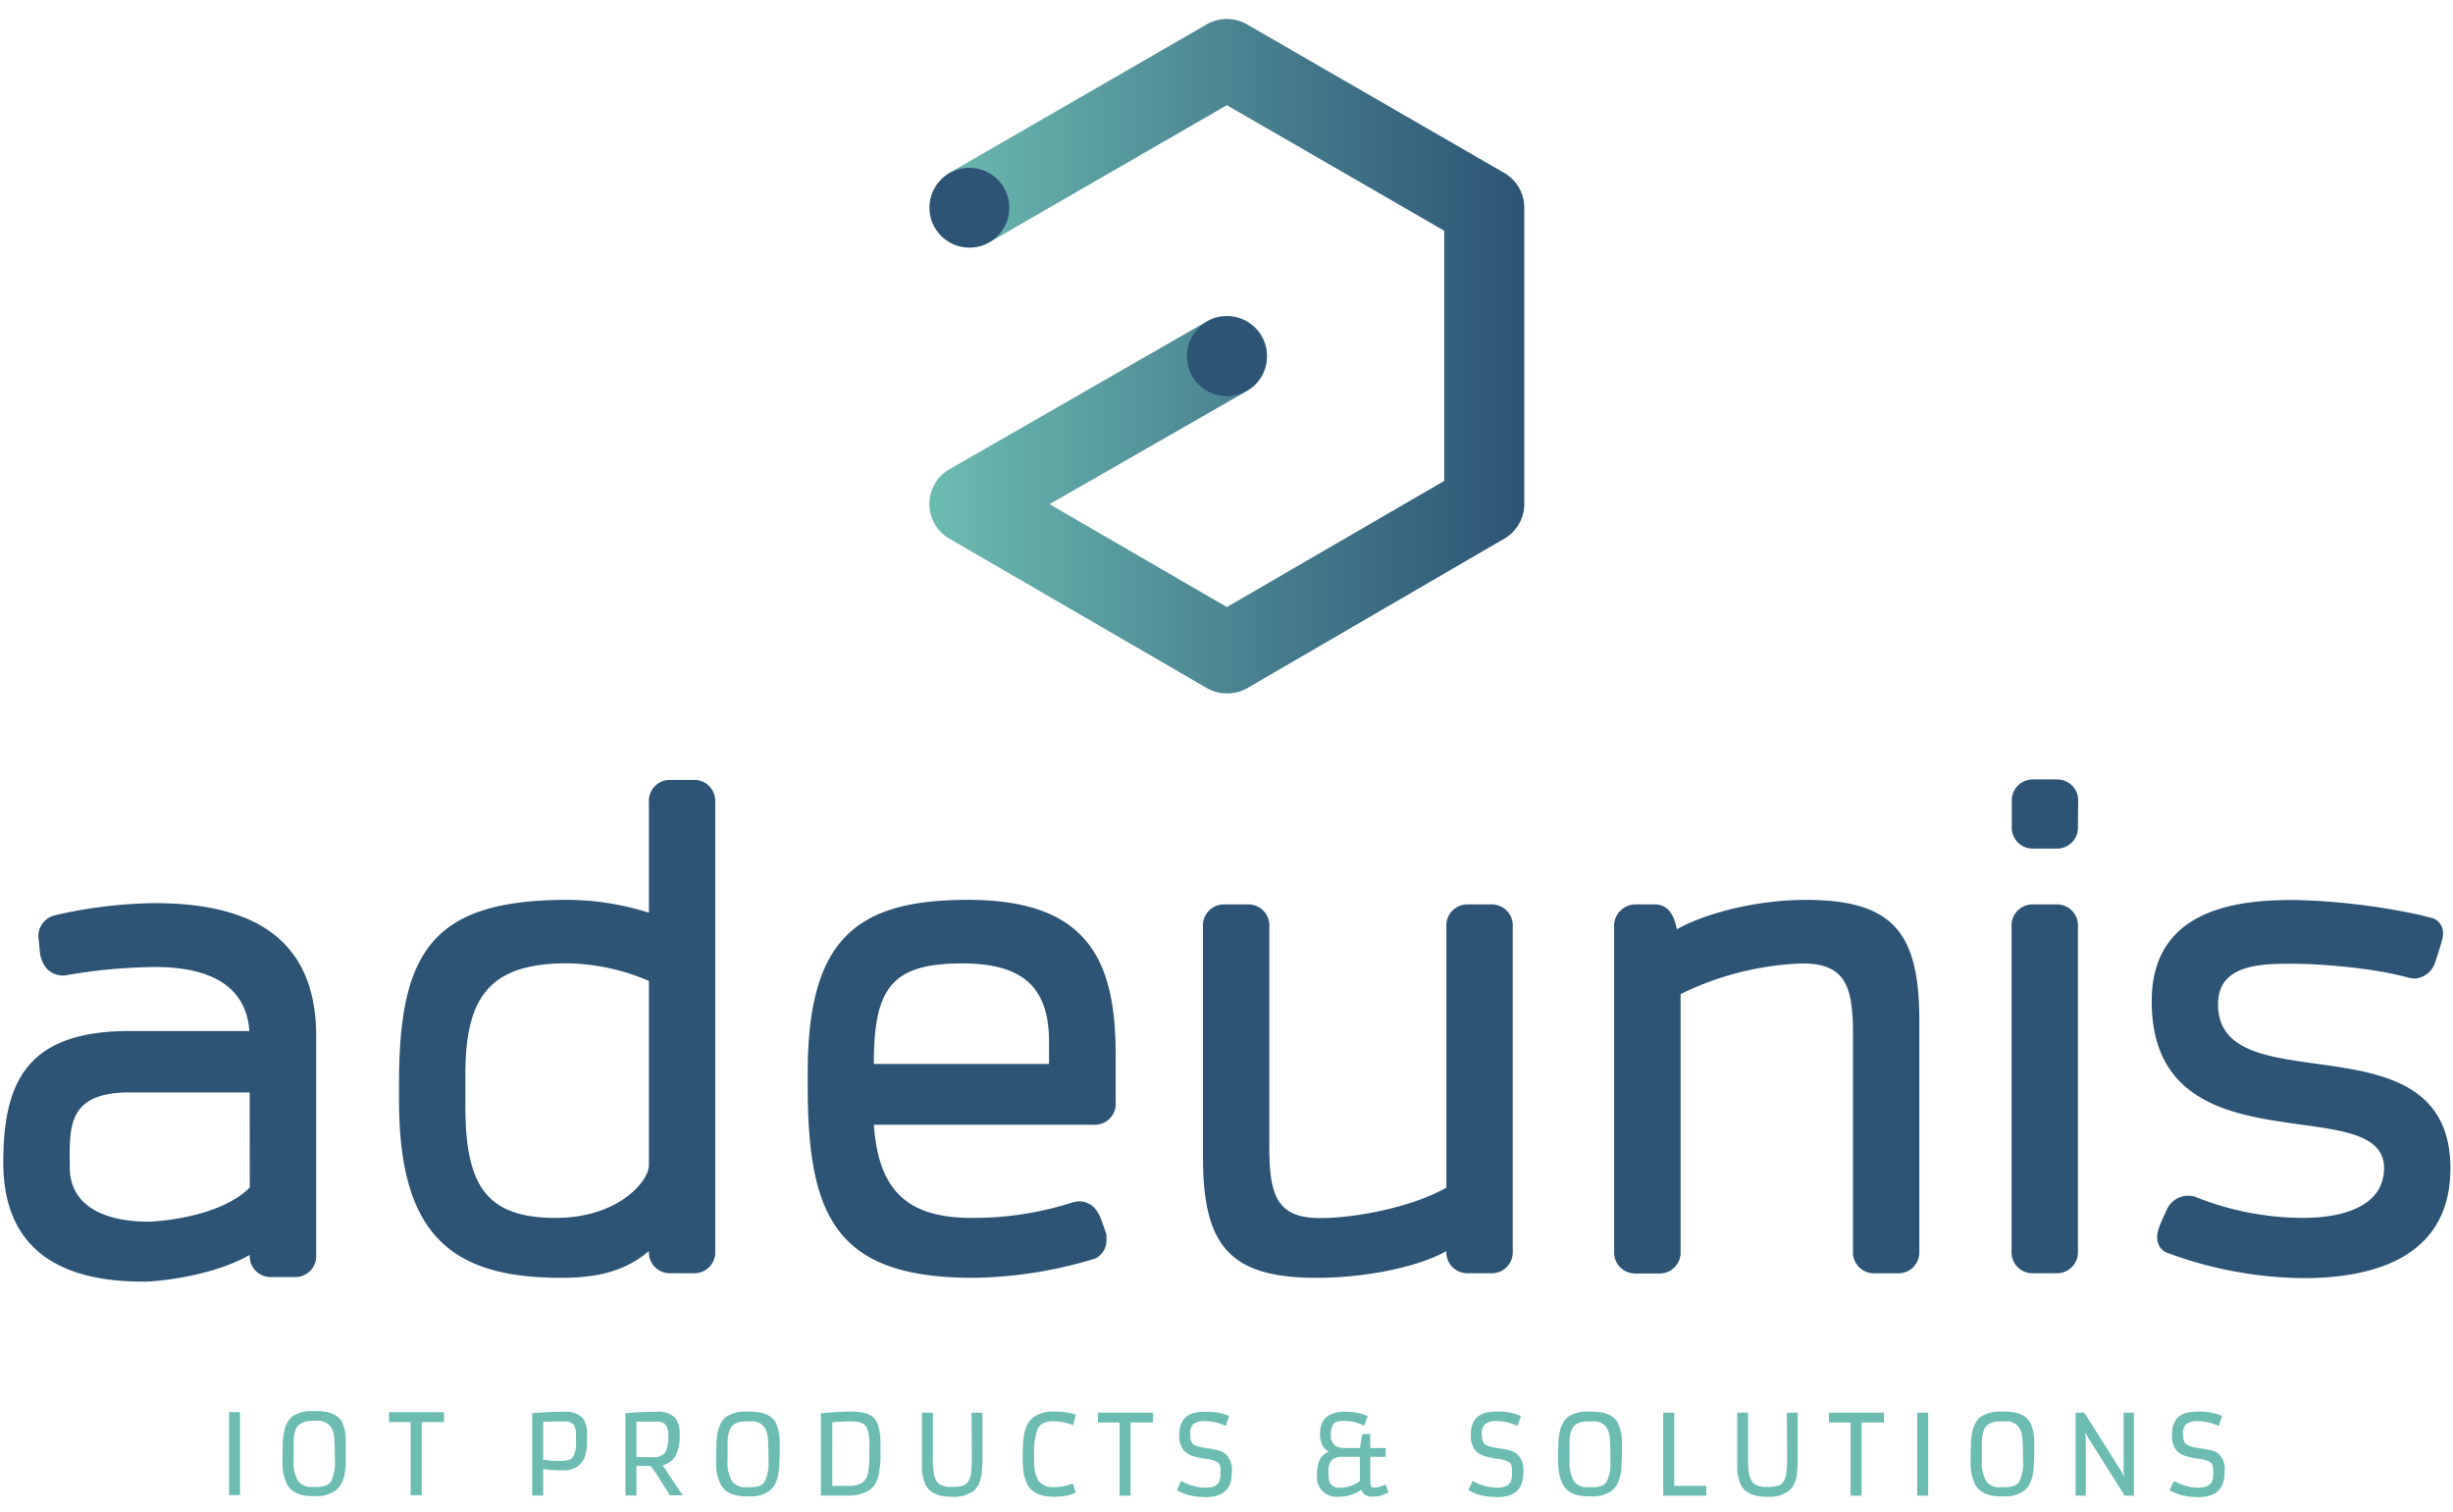
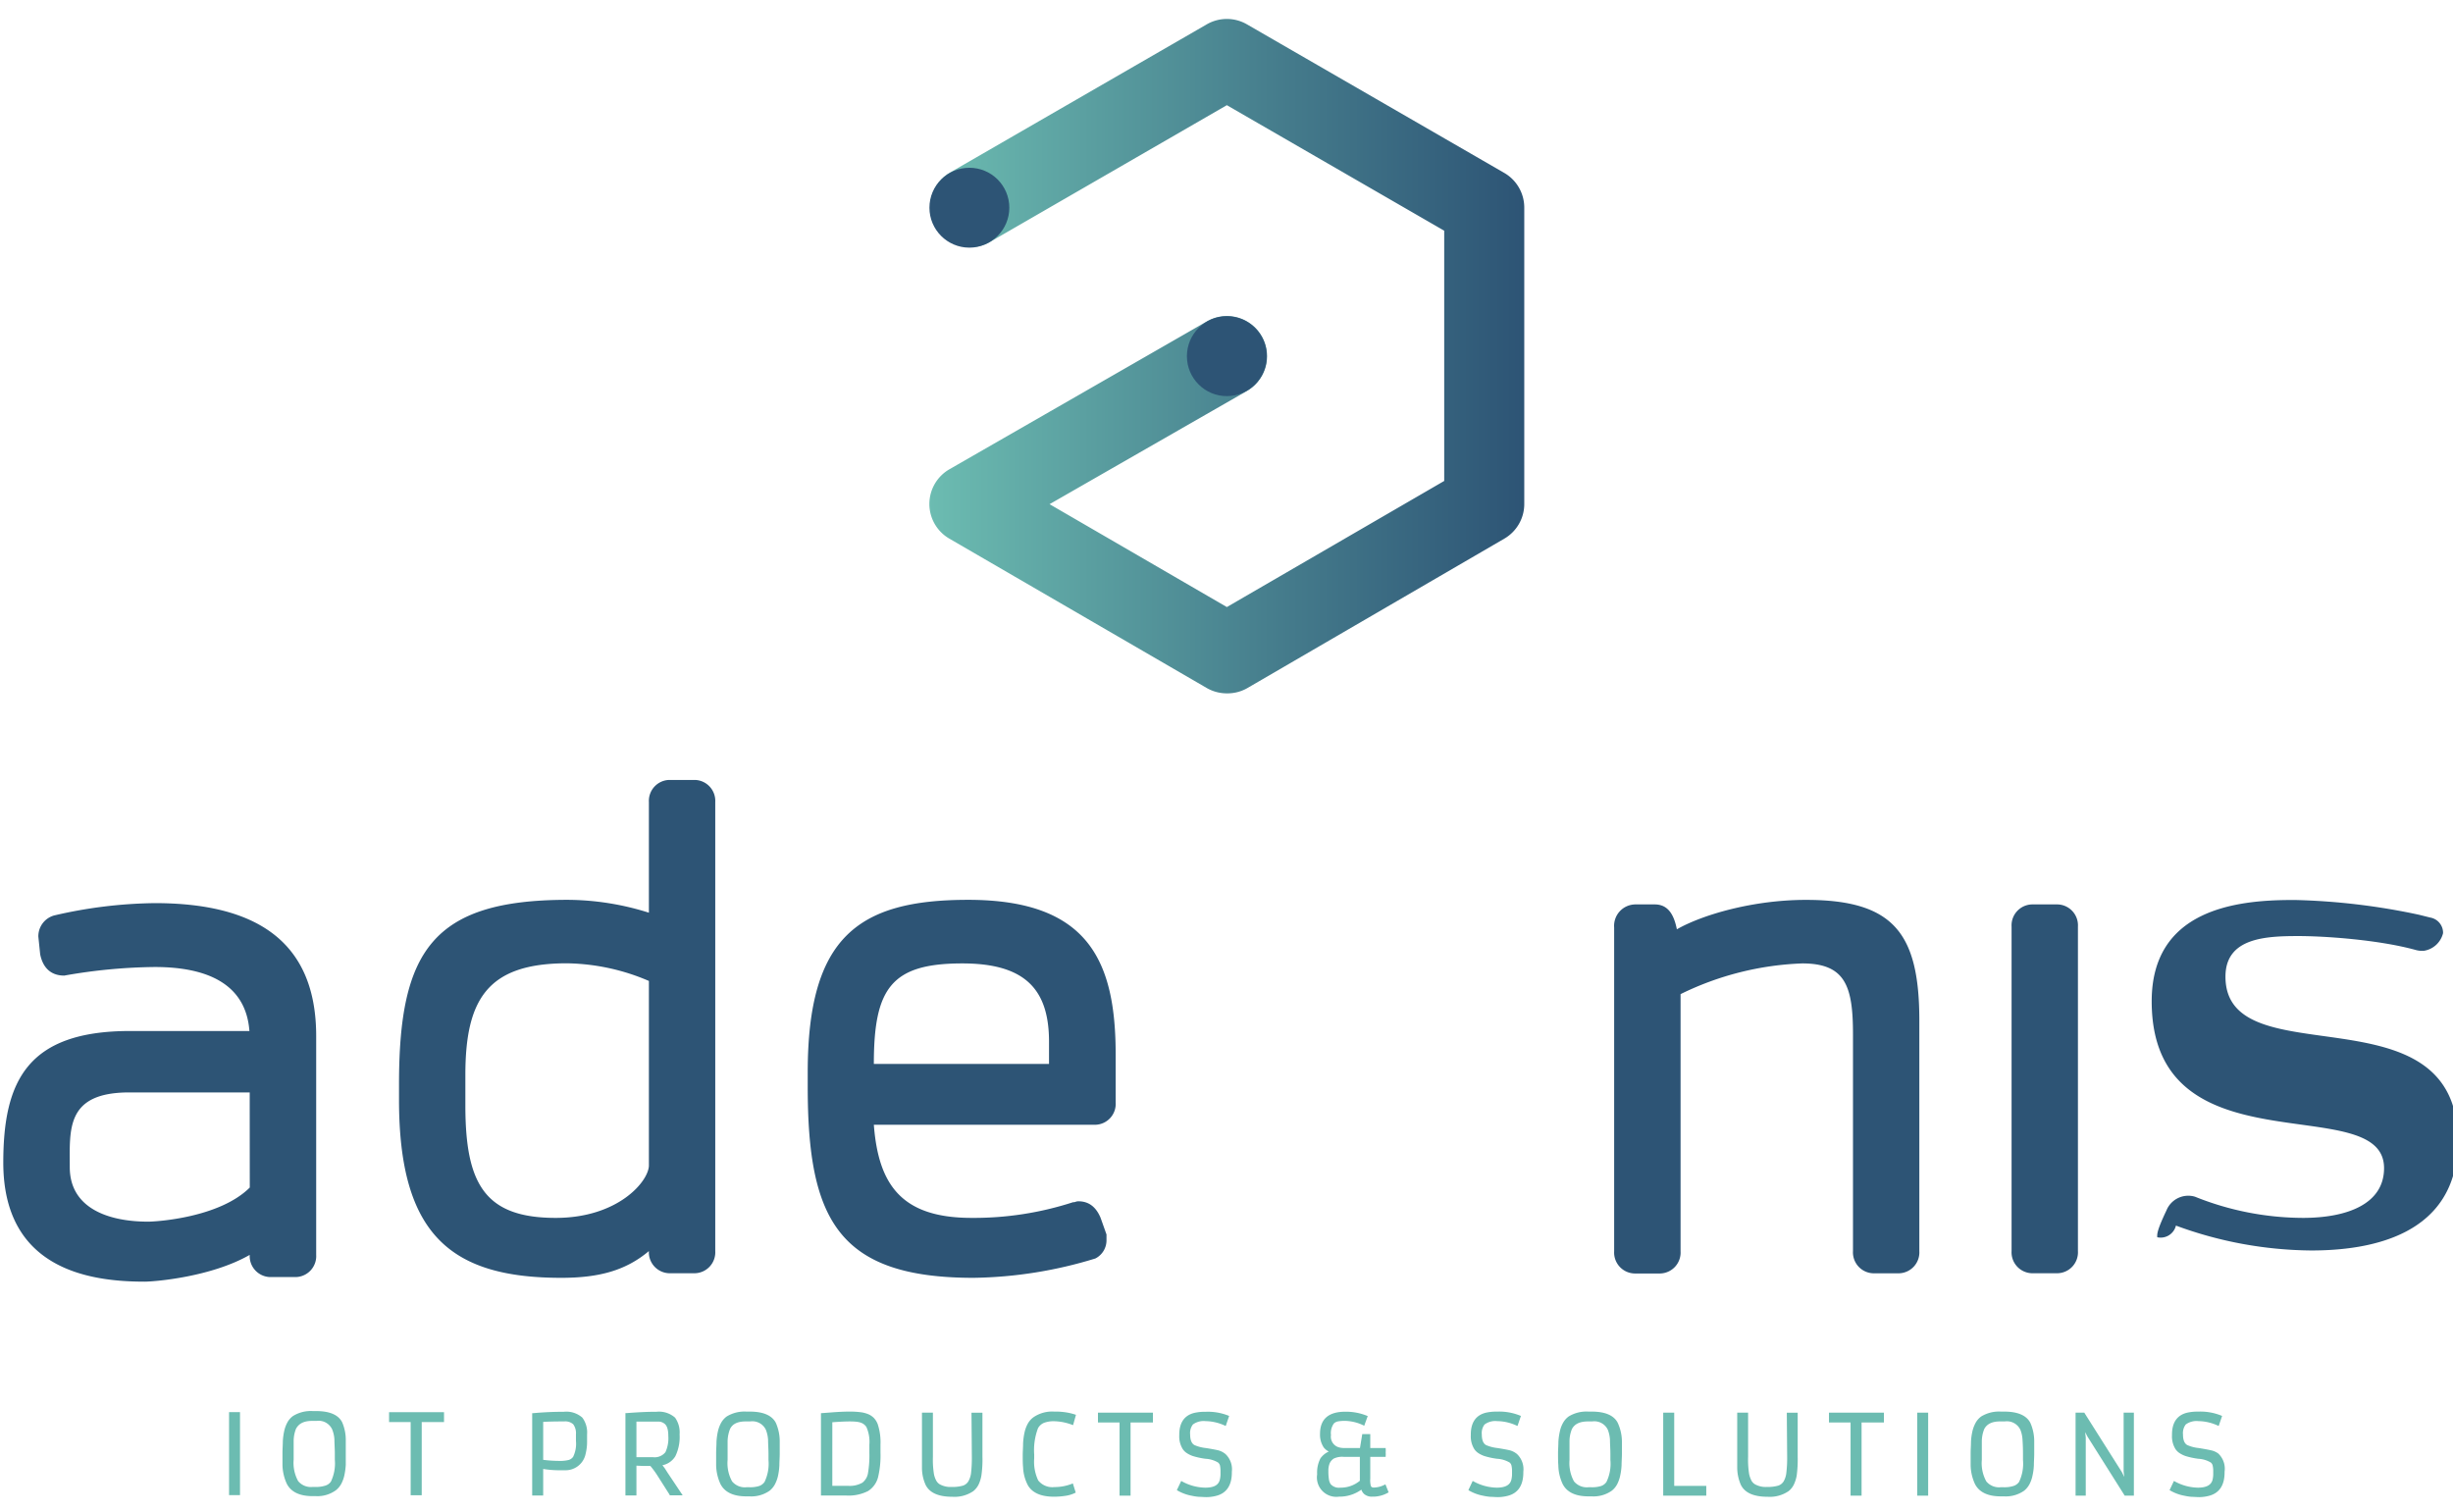
<svg xmlns="http://www.w3.org/2000/svg" viewBox="0 0 417 257">
  <defs>
    <linearGradient id="a" data-name="Dégradé adeunis" x1="158" y1="60.55" x2="259.12" y2="60.55" gradientUnits="userSpaceOnUse">
      <stop offset="0" stop-color="#6cbcb1" />
      <stop offset="0.59" stop-color="#457c8c" />
      <stop offset="1" stop-color="#2d5475" />
    </linearGradient>
  </defs>
  <g>
    <path d="M208.56,117.87a6.85,6.85,0,0,1-3.42-.91L161.39,91.57a6.81,6.81,0,0,1,0-11.79l43.75-25.13A6.8,6.8,0,0,1,212,66.45L178.42,85.71l30.14,17.49,36.95-21.44V39.22L208.56,17.88l-40.35,23.3a6.81,6.81,0,0,1-6.81-11.79L205.16,4.13a6.82,6.82,0,0,1,6.8,0l43.75,25.26a6.81,6.81,0,0,1,3.41,5.9V85.68a6.81,6.81,0,0,1-3.39,5.89L212,117A6.78,6.78,0,0,1,208.56,117.87Z" fill="url(#a)" />
    <circle cx="164.79" cy="35.31" r="6.79" fill="#2d5475" />
    <circle cx="208.56" cy="60.55" r="6.79" fill="#2d5475" />
  </g>
  <g>
    <path d="M95.85,240c-1.72,0-3.48.08-5.23.24l-.15,0v14h1.87v-4.52a16.91,16.91,0,0,0,2.38.22l1.3,0h0a3.47,3.47,0,0,0,3.45-2.46,8.77,8.77,0,0,0,.33-2.57v-1.06A4.24,4.24,0,0,0,99,241,4.1,4.1,0,0,0,95.85,240Zm2.06,3.85v1.12a5.06,5.06,0,0,1-.48,2.69,1.46,1.46,0,0,1-.74.53,6.29,6.29,0,0,1-1.71.16,22.07,22.07,0,0,1-2.64-.18v-6.45c.84-.05,2-.08,3.58-.08a2,2,0,0,1,1.53.49A2.57,2.57,0,0,1,97.91,243.81Z" fill="#6cbcb1" />
    <path d="M113.05,249.67c-.14-.2-.29-.39-.44-.58a3.32,3.32,0,0,0,2.2-1.54,7.49,7.49,0,0,0,.72-3.7,4.34,4.34,0,0,0-.77-2.85,4.13,4.13,0,0,0-3.17-1h-.18c-1.33,0-3,.08-4.93.23h-.16v14h1.87v-5.07l1.13.05,1.24,0h0a14.86,14.86,0,0,1,1.21,1.65l2.07,3.26,0,.08h2.21l-2.55-3.82Zm-4.86-8,.64,0,.75,0,.74,0c.49,0,1,0,1.69,0a1.64,1.64,0,0,1,.9.32c.46.31.7,1,.7,2.11a5.67,5.67,0,0,1-.49,2.77,2.35,2.35,0,0,1-2.13.85c-1.25,0-2.17,0-2.8,0Z" fill="#6cbcb1" />
    <path d="M131.88,241.86c-.66-1.25-2.14-1.89-4.43-1.89h-.56a5.79,5.79,0,0,0-3.37.84,3.51,3.51,0,0,0-.93,1.06,5.67,5.67,0,0,0-.54,1.42,11.19,11.19,0,0,0-.25,1.79c0,.63-.06,1.32-.06,2s0,1.4,0,2a8,8,0,0,0,.73,3.19c.71,1.4,2.19,2.11,4.38,2.11h.56a5.41,5.41,0,0,0,3.41-.95,3.5,3.5,0,0,0,.93-1.13,5.72,5.72,0,0,0,.52-1.46,10.87,10.87,0,0,0,.22-1.73c0-.62.06-1.3.06-2s0-1.43,0-2.08A7.72,7.72,0,0,0,131.88,241.86Zm-5.1-.22h.76a2.54,2.54,0,0,1,2.65,1.41,5.47,5.47,0,0,1,.38,1.74c0,.7.07,1.51.07,2.41v1a7.17,7.17,0,0,1-.67,3.73,1.86,1.86,0,0,1-.95.7,5.09,5.09,0,0,1-1.59.2h-.54a2.8,2.8,0,0,1-2.44-1,6.42,6.42,0,0,1-.76-3.64v-1c0-.68,0-1.42,0-2.18a6,6,0,0,1,.41-2.07C124.51,242.07,125.38,241.64,126.78,241.64Z" fill="#6cbcb1" />
    <path d="M148.57,241.07a2.94,2.94,0,0,0-1-.67,4.93,4.93,0,0,0-1.31-.33,14.33,14.33,0,0,0-1.95-.1c-.81,0-1.9.05-3.24.16l-1.51.11v14h4.32a7.32,7.32,0,0,0,3.68-.76,3.94,3.94,0,0,0,1.72-2.41,15.76,15.76,0,0,0,.4-4.1v-1.4a9.85,9.85,0,0,0-.47-3.46A3.19,3.19,0,0,0,148.57,241.07Zm-2,11a4.3,4.3,0,0,1-2.39.52h-2.69V241.78c2.54-.18,4.18-.22,4.94.11a1.79,1.79,0,0,1,.86.71,6.2,6.2,0,0,1,.5,3V247a18,18,0,0,1-.23,3.4A2.57,2.57,0,0,1,146.53,252.11Z" fill="#6cbcb1" />
    <path d="M165.21,247.68a23,23,0,0,1-.12,2.6,3.79,3.79,0,0,1-.47,1.54,1.71,1.71,0,0,1-.93.74,6.54,6.54,0,0,1-1.92.22,3.76,3.76,0,0,1-2-.44,1.69,1.69,0,0,1-.58-.58,3.89,3.89,0,0,1-.42-1.15,15.46,15.46,0,0,1-.18-2.93v-7.53h-1.86v7.59c0,.63,0,1.19,0,1.71a7.06,7.06,0,0,0,.63,3c.69,1.36,2.22,2,4.54,2a5.67,5.67,0,0,0,3.55-.95,3.44,3.44,0,0,0,.9-1.11,6,6,0,0,0,.48-1.53,19.05,19.05,0,0,0,.18-3.22v-7.48h-1.86Z" fill="#6cbcb1" />
    <path d="M176.45,242.81a2.1,2.1,0,0,1,1-.92,4.76,4.76,0,0,1,1.85-.28,9.28,9.28,0,0,1,2.95.6l.17.06.49-1.75-.14-.05a10.17,10.17,0,0,0-1.21-.31,11.5,11.5,0,0,0-2.35-.19,5.6,5.6,0,0,0-3.51.95,3.4,3.4,0,0,0-1,1.14,5.59,5.59,0,0,0-.54,1.49,11.13,11.13,0,0,0-.24,1.82c0,.66-.06,1.36-.06,2.07s0,1.39.06,2a7.19,7.19,0,0,0,.83,3.08c.76,1.28,2.25,1.92,4.44,1.92h.13a12.63,12.63,0,0,0,1.72-.14,5.32,5.32,0,0,0,1.7-.5l.13-.06-.49-1.56-.17.07a8.08,8.08,0,0,1-2.89.55h-.08a3.06,3.06,0,0,1-2.75-1.13,7.42,7.42,0,0,1-.68-3.74v-.67A10.52,10.52,0,0,1,176.45,242.81Z" fill="#6cbcb1" />
    <polygon points="186.65 241.82 190.32 241.82 190.32 254.26 192.19 254.26 192.19 241.82 195.99 241.82 195.99 240.15 186.65 240.15 186.65 241.82" fill="#6cbcb1" />
    <path d="M207.08,246.55c-.47-.11-1.18-.24-2.12-.39a6.41,6.41,0,0,1-1.91-.5c-.48-.27-.73-.87-.73-1.81a2.39,2.39,0,0,1,.47-1.69,3.08,3.08,0,0,1,2.15-.57H205a8.13,8.13,0,0,1,3.2.75l.17.07.58-1.7-.14-.06A9.45,9.45,0,0,0,205,240h-.12a8.28,8.28,0,0,0-1.81.18c-1.73.41-2.6,1.67-2.6,3.73V244a4.07,4.07,0,0,0,.59,2.34,2.42,2.42,0,0,0,.7.69,4.53,4.53,0,0,0,1,.49,12.92,12.92,0,0,0,2.18.47,4.65,4.65,0,0,1,2.13.64,1,1,0,0,1,.33.54,5,5,0,0,1,.08,1v.35a4.18,4.18,0,0,1-.12,1.06c-.24.89-1,1.32-2.49,1.32a8.44,8.44,0,0,1-3.92-1.06l-.15-.08-.74,1.56.13.08a7.54,7.54,0,0,0,2.42.88,8.63,8.63,0,0,0,1.21.18c.38,0,.82.05,1.3.05a6.81,6.81,0,0,0,1.56-.2c1.81-.43,2.73-1.79,2.73-4v-.12a3.56,3.56,0,0,0-1.08-3A3.2,3.2,0,0,0,207.08,246.55Z" fill="#6cbcb1" />
    <path d="M235.35,252.42a4.16,4.16,0,0,1-1.77.46.71.71,0,0,1-.37-.07.37.37,0,0,1-.18-.23,4,4,0,0,1-.09-1.24v-3.68h2.62l0-.14a3.74,3.74,0,0,0,0-.61,3.54,3.54,0,0,0,0-.6l0-.15h-2.62v-2.37h-1.36l-.39,2.37h-2.75a3,3,0,0,1-.86-.12,1.88,1.88,0,0,1-1.32-2.08,2.76,2.76,0,0,1,.52-2,1.42,1.42,0,0,1,.71-.33,6.72,6.72,0,0,1,2.1,0,7.49,7.49,0,0,1,2.15.66l.17.09.6-1.65-.15-.06a9.52,9.52,0,0,0-3.67-.68c-2.85,0-4.29,1.26-4.29,3.76a3.88,3.88,0,0,0,.64,2.33,2.56,2.56,0,0,0,.85.68,3.49,3.49,0,0,0-1.42,1.16,5.24,5.24,0,0,0-.56,2.71,3.3,3.3,0,0,0,3.72,3.8,6.38,6.38,0,0,0,3.8-1.19,1.64,1.64,0,0,0,.54.8,2,2,0,0,0,1.3.39,5.17,5.17,0,0,0,2.66-.66l.13-.07-.54-1.36Zm-9.3-3.68a1.9,1.9,0,0,1,.68-.78h0a3.28,3.28,0,0,1,1.68-.3h2.76v4.07a5.07,5.07,0,0,1-3.33,1.17,1.88,1.88,0,0,1-1.63-.59,2.08,2.08,0,0,1-.3-.84,8.85,8.85,0,0,1-.09-1.4A3.28,3.28,0,0,1,226.05,248.74Z" fill="#6cbcb1" />
    <path d="M256.65,246.55c-.46-.11-1.18-.24-2.12-.39a6.5,6.5,0,0,1-1.91-.5c-.48-.27-.72-.87-.72-1.81a2.39,2.39,0,0,1,.47-1.69,3.06,3.06,0,0,1,2.15-.57h.08a8.13,8.13,0,0,1,3.2.75l.17.07.58-1.7-.14-.06a9.45,9.45,0,0,0-3.85-.68h-.12a8.28,8.28,0,0,0-1.81.18c-1.73.41-2.6,1.67-2.6,3.73V244a4.07,4.07,0,0,0,.59,2.34,2.42,2.42,0,0,0,.7.69,4.53,4.53,0,0,0,1,.49,12.69,12.69,0,0,0,2.18.47,4.71,4.71,0,0,1,2.13.64.91.91,0,0,1,.32.54,4.2,4.2,0,0,1,.09,1v.35a4.18,4.18,0,0,1-.12,1.06c-.24.89-1.05,1.32-2.49,1.32a8.44,8.44,0,0,1-3.92-1.06l-.16-.08-.73,1.56.13.08a7.54,7.54,0,0,0,2.42.88,8.71,8.71,0,0,0,1.2.18c.39,0,.83.05,1.31.05a6.66,6.66,0,0,0,1.55-.2c1.82-.43,2.73-1.79,2.73-4v-.12a3.56,3.56,0,0,0-1.07-3A3.24,3.24,0,0,0,256.65,246.55Z" fill="#6cbcb1" />
    <path d="M275,241.86c-.65-1.25-2.14-1.89-4.42-1.89h-.56a5.74,5.74,0,0,0-3.37.84,3.38,3.38,0,0,0-.93,1.06,5,5,0,0,0-.54,1.42,11.14,11.14,0,0,0-.26,1.79c0,.63-.06,1.32-.06,2s0,1.4.05,2a7.82,7.82,0,0,0,.73,3.19c.71,1.4,2.18,2.11,4.38,2.11h.56a5.37,5.37,0,0,0,3.4-.95,3.41,3.41,0,0,0,.94-1.13,5.71,5.71,0,0,0,.51-1.46,10.82,10.82,0,0,0,.23-1.73c0-.62.06-1.3.06-2s0-1.43,0-2.08A7.71,7.71,0,0,0,275,241.86Zm-5.09-.22h.76a2.54,2.54,0,0,1,2.65,1.41,5.48,5.48,0,0,1,.37,1.74c0,.7.07,1.51.07,2.41v1a7.07,7.07,0,0,1-.67,3.73,1.8,1.8,0,0,1-.94.7,5.13,5.13,0,0,1-1.59.2h-.54a2.83,2.83,0,0,1-2.45-1,6.5,6.5,0,0,1-.76-3.64v-1c0-.68,0-1.42,0-2.18a5.56,5.56,0,0,1,.41-2.07C267.68,242.07,268.55,241.64,270,241.64Z" fill="#6cbcb1" />
    <polygon points="284.61 240.15 282.74 240.15 282.74 254.26 290.06 254.26 290.06 252.6 284.61 252.6 284.61 240.15" fill="#6cbcb1" />
    <path d="M303.81,247.68a20.64,20.64,0,0,1-.13,2.6,3.8,3.8,0,0,1-.46,1.54,1.73,1.73,0,0,1-.94.74,6.49,6.49,0,0,1-1.92.22,3.74,3.74,0,0,1-2-.44,1.72,1.72,0,0,1-.59-.58,4.55,4.55,0,0,1-.42-1.15,15.46,15.46,0,0,1-.18-2.93v-7.53h-1.85v7.59c0,.63,0,1.19,0,1.71a7.39,7.39,0,0,0,.63,3c.69,1.36,2.22,2,4.55,2a5.64,5.64,0,0,0,3.54-.95,3.2,3.2,0,0,0,.9-1.11,6,6,0,0,0,.49-1.53,20.57,20.57,0,0,0,.17-3.22v-7.48h-1.85Z" fill="#6cbcb1" />
    <polygon points="310.92 241.82 314.59 241.82 314.59 254.26 316.46 254.26 316.46 241.82 320.26 241.82 320.26 240.15 310.92 240.15 310.92 241.82" fill="#6cbcb1" />
    <rect x="325.92" y="240.15" width="1.86" height="14.11" fill="#6cbcb1" />
    <path d="M345.14,241.86c-.66-1.25-2.15-1.89-4.43-1.89h-.56a5.77,5.77,0,0,0-3.37.84,3.38,3.38,0,0,0-.93,1.06,5.67,5.67,0,0,0-.54,1.42,10.16,10.16,0,0,0-.25,1.79c0,.63-.06,1.32-.06,2s0,1.4,0,2a8,8,0,0,0,.73,3.19c.71,1.4,2.19,2.11,4.38,2.11h.56a5.43,5.43,0,0,0,3.41-.95,3.5,3.5,0,0,0,.93-1.13,5.35,5.35,0,0,0,.51-1.46,9.79,9.79,0,0,0,.23-1.73c0-.62.06-1.3.06-2s0-1.43,0-2.08A7.72,7.72,0,0,0,345.14,241.86Zm-5.1-.22h.76a2.54,2.54,0,0,1,2.65,1.41,5.22,5.22,0,0,1,.37,1.74c.05.7.08,1.51.08,2.41v1a7.17,7.17,0,0,1-.67,3.73,1.86,1.86,0,0,1-1,.7,5.13,5.13,0,0,1-1.59.2h-.54a2.8,2.8,0,0,1-2.44-1,6.42,6.42,0,0,1-.76-3.64v-1c0-.68,0-1.42,0-2.18a5.77,5.77,0,0,1,.41-2.07C337.77,242.07,338.64,241.64,340,241.64Z" fill="#6cbcb1" />
    <polygon points="361.01 250.16 361.11 251.07 360.7 250.24 354.32 240.15 352.84 240.15 352.84 254.26 354.57 254.26 354.57 244.38 354.47 243.46 354.85 244.2 361.14 254.18 361.19 254.26 362.75 254.26 362.75 240.15 361.01 240.15 361.01 250.16" fill="#6cbcb1" />
    <path d="M377.1,247.1a3.2,3.2,0,0,0-1.24-.55c-.47-.11-1.19-.24-2.13-.39a6.32,6.32,0,0,1-1.9-.5c-.49-.27-.73-.87-.73-1.81a2.39,2.39,0,0,1,.47-1.69,3.06,3.06,0,0,1,2.15-.57h.08a8.13,8.13,0,0,1,3.2.75l.17.07.58-1.7-.14-.06a9.45,9.45,0,0,0-3.85-.68h-.12a8.28,8.28,0,0,0-1.81.18c-1.73.41-2.6,1.67-2.6,3.73V244a4.07,4.07,0,0,0,.59,2.34,2.42,2.42,0,0,0,.7.69,4.53,4.53,0,0,0,1,.49,12.92,12.92,0,0,0,2.18.47,4.65,4.65,0,0,1,2.13.64.91.91,0,0,1,.32.54,4.2,4.2,0,0,1,.09,1v.35a4.18,4.18,0,0,1-.12,1.06c-.24.89-1.05,1.32-2.49,1.32a8.44,8.44,0,0,1-3.92-1.06l-.15-.08-.74,1.56.13.08a7.54,7.54,0,0,0,2.42.88,8.63,8.63,0,0,0,1.21.18c.38,0,.82.05,1.3.05a6.66,6.66,0,0,0,1.55-.2c1.82-.43,2.74-1.79,2.74-4v-.12A3.56,3.56,0,0,0,377.1,247.1Z" fill="#6cbcb1" />
    <polygon points="66.14 241.75 69.81 241.75 69.81 254.19 71.69 254.19 71.69 241.75 75.48 241.75 75.48 240.07 66.14 240.07 66.14 241.75" fill="#6cbcb1" />
    <rect x="38.94" y="240.06" width="1.86" height="14.11" fill="#6cbcb1" />
    <path d="M58.16,241.77c-.65-1.26-2.14-1.89-4.43-1.89h-.56a5.73,5.73,0,0,0-3.36.84,3.3,3.3,0,0,0-.94,1.06,5.67,5.67,0,0,0-.54,1.42,11.22,11.22,0,0,0-.25,1.78c0,.63-.06,1.32-.06,2.06s0,1.39,0,2a8,8,0,0,0,.73,3.19c.71,1.4,2.19,2.11,4.38,2.11h.56a5.34,5.34,0,0,0,3.41-1,3.57,3.57,0,0,0,.93-1.12,5.72,5.72,0,0,0,.52-1.46,12.29,12.29,0,0,0,.23-1.73c0-.63,0-1.31,0-2s0-1.42,0-2.08A7.55,7.55,0,0,0,58.16,241.77Zm-5.09-.22h.75A2.54,2.54,0,0,1,56.47,243a5.4,5.4,0,0,1,.38,1.73c0,.7.07,1.51.07,2.41v1a7.19,7.19,0,0,1-.67,3.74,1.8,1.8,0,0,1-1,.69,5.06,5.06,0,0,1-1.59.21h-.54a2.8,2.8,0,0,1-2.44-1,6.44,6.44,0,0,1-.76-3.65v-1c0-.68,0-1.41,0-2.18a5.72,5.72,0,0,1,.4-2.06C50.8,242,51.66,241.55,53.07,241.55Z" fill="#6cbcb1" />
  </g>
  <g>
    <path d="M26.3,153.53a79,79,0,0,0-17.11,2.1,3.67,3.67,0,0,0-2.67,3.61l.31,3c.48,2.36,1.89,3.61,4.09,3.61a92.58,92.58,0,0,1,15.38-1.46c8.68,0,15.49,2.72,16.1,10.88H22.09C4.61,175.27.56,183.84.56,197.64c0,18.2,14.75,20.24,24,20.24,1.73,0,11.3-.78,17.89-4.55a3.57,3.57,0,0,0,3.45,3.77h4.4a3.56,3.56,0,0,0,3.45-3.77V176.14C53.76,159.81,43.25,153.53,26.3,153.53Zm16.16,48.35c-5.18,5.17-16,5.8-17.26,5.8-6.91,0-13.34-2.35-13.34-9.26,0-6.43-.7-12.71,10.13-12.71H42.45v1.57h0Z" fill="#2d5475" />
    <path d="M121.59,212.68a3.56,3.56,0,0,1-3.45,3.77h-4.39a3.56,3.56,0,0,1-3.44-3.77c-3.92,3.3-8.47,4.55-14.89,4.55-18.66,0-27.59-7.21-27.59-30.25v-2.66c0-22.58,5.64-31.35,28.68-31.35a46.47,46.47,0,0,1,13.8,2.19V136.35a3.56,3.56,0,0,1,3.44-3.76h4.39a3.56,3.56,0,0,1,3.45,3.76ZM79.11,182.75v5.17c0,13.32,3.29,19.12,15.36,19.12,10.66,0,15.84-6.27,15.84-8.93V166.76a36.47,36.47,0,0,0-14-3C82.87,163.78,79.11,169.9,79.11,182.75Z" fill="#2d5475" />
    <path d="M183.34,204.22q2.59,0,3.76,2.82l1,2.82v.94a3.46,3.46,0,0,1-1.89,3.14,73.67,73.67,0,0,1-20.69,3.29c-23,0-28.21-9.88-28.21-32.44v-2.51c0-23,8.62-29.31,27.27-29.31,20.54,0,25.08,10.5,25.08,26.33v8.15a3.55,3.55,0,0,1-3.45,3.76H148.55c.78,10.19,4.7,15.83,16.61,15.83a54.59,54.59,0,0,0,17.24-2.66C182.87,204.38,182.87,204.22,183.34,204.22Zm-34.79-23.35h29.78V177.1c0-8.93-4.08-13.32-14.74-13.32C151.52,163.78,148.55,168,148.55,180.87Z" fill="#2d5475" />
-     <path d="M223.78,217.23c-14.89,0-19.28-5.64-19.28-20.53V157.51a3.56,3.56,0,0,1,3.44-3.76h4.39a3.56,3.56,0,0,1,3.45,3.76V195c0,8.15,1.26,12.07,8.62,12.07,6.12,0,15.68-1.88,21.48-5.17V157.51a3.56,3.56,0,0,1,3.45-3.76h4.39a3.56,3.56,0,0,1,3.44,3.76v55.17a3.56,3.56,0,0,1-3.44,3.77h-4.39a3.56,3.56,0,0,1-3.45-3.77C241.49,215.19,232.71,217.23,223.78,217.23Z" fill="#2d5475" />
    <path d="M274.4,157.67a3.64,3.64,0,0,1,3.61-3.92h3.29c2.35,0,3.29,1.88,3.76,4.23,4.39-2.5,13-5,21.94-5,14.89,0,19.28,5.64,19.28,20.53v39.18a3.56,3.56,0,0,1-3.45,3.77h-4.38a3.56,3.56,0,0,1-3.45-3.77V175.85c0-8.15-1.25-12.07-8.62-12.07A51,51,0,0,0,285.69,169v43.72a3.56,3.56,0,0,1-3.45,3.77h-4.39a3.56,3.56,0,0,1-3.45-3.77Z" fill="#2d5475" />
-     <path d="M353.24,140.5a3.55,3.55,0,0,1-3.45,3.76H345.4A3.55,3.55,0,0,1,342,140.5v-4.23a3.55,3.55,0,0,1,3.44-3.76h4.39a3.55,3.55,0,0,1,3.45,3.76Z" fill="#2d5475" />
    <path d="M353.24,212.68a3.56,3.56,0,0,1-3.45,3.77H345.4a3.56,3.56,0,0,1-3.44-3.77V157.51a3.56,3.56,0,0,1,3.44-3.76h4.39a3.56,3.56,0,0,1,3.45,3.76Z" fill="#2d5475" />
-     <path d="M366.72,210.33c0-.47-.16-.94,1.56-4.54a4,4,0,0,1,4.86-2.35,49.54,49.54,0,0,0,18.34,3.6c7.52,0,13.8-2.35,13.8-8.46,0-13.48-39.5.94-39.5-28.37C365.78,154.69,380,153,389.6,153h.63a112.67,112.67,0,0,1,21,2.51l1.88.47a2.63,2.63,0,0,1,2.2,2.66c0,.47,0,.94-1.26,4.7a4,4,0,0,1-3.29,3,4.25,4.25,0,0,1-1.41-.16c-6.27-1.72-15.36-2.35-19.9-2.35-5.65,0-12.39.32-12.39,6.9,0,17.4,39.5,1.41,39.5,27.9,0,16.3-15.2,18.65-24.92,18.65a67.83,67.83,0,0,1-23-4.23A2.67,2.67,0,0,1,366.72,210.33Z" fill="#2d5475" />
+     <path d="M366.72,210.33c0-.47-.16-.94,1.56-4.54a4,4,0,0,1,4.86-2.35,49.54,49.54,0,0,0,18.34,3.6c7.52,0,13.8-2.35,13.8-8.46,0-13.48-39.5.94-39.5-28.37C365.78,154.69,380,153,389.6,153h.63a112.67,112.67,0,0,1,21,2.51l1.88.47a2.63,2.63,0,0,1,2.2,2.66a4,4,0,0,1-3.29,3,4.25,4.25,0,0,1-1.41-.16c-6.27-1.72-15.36-2.35-19.9-2.35-5.65,0-12.39.32-12.39,6.9,0,17.4,39.5,1.41,39.5,27.9,0,16.3-15.2,18.65-24.92,18.65a67.83,67.83,0,0,1-23-4.23A2.67,2.67,0,0,1,366.72,210.33Z" fill="#2d5475" />
  </g>
</svg>